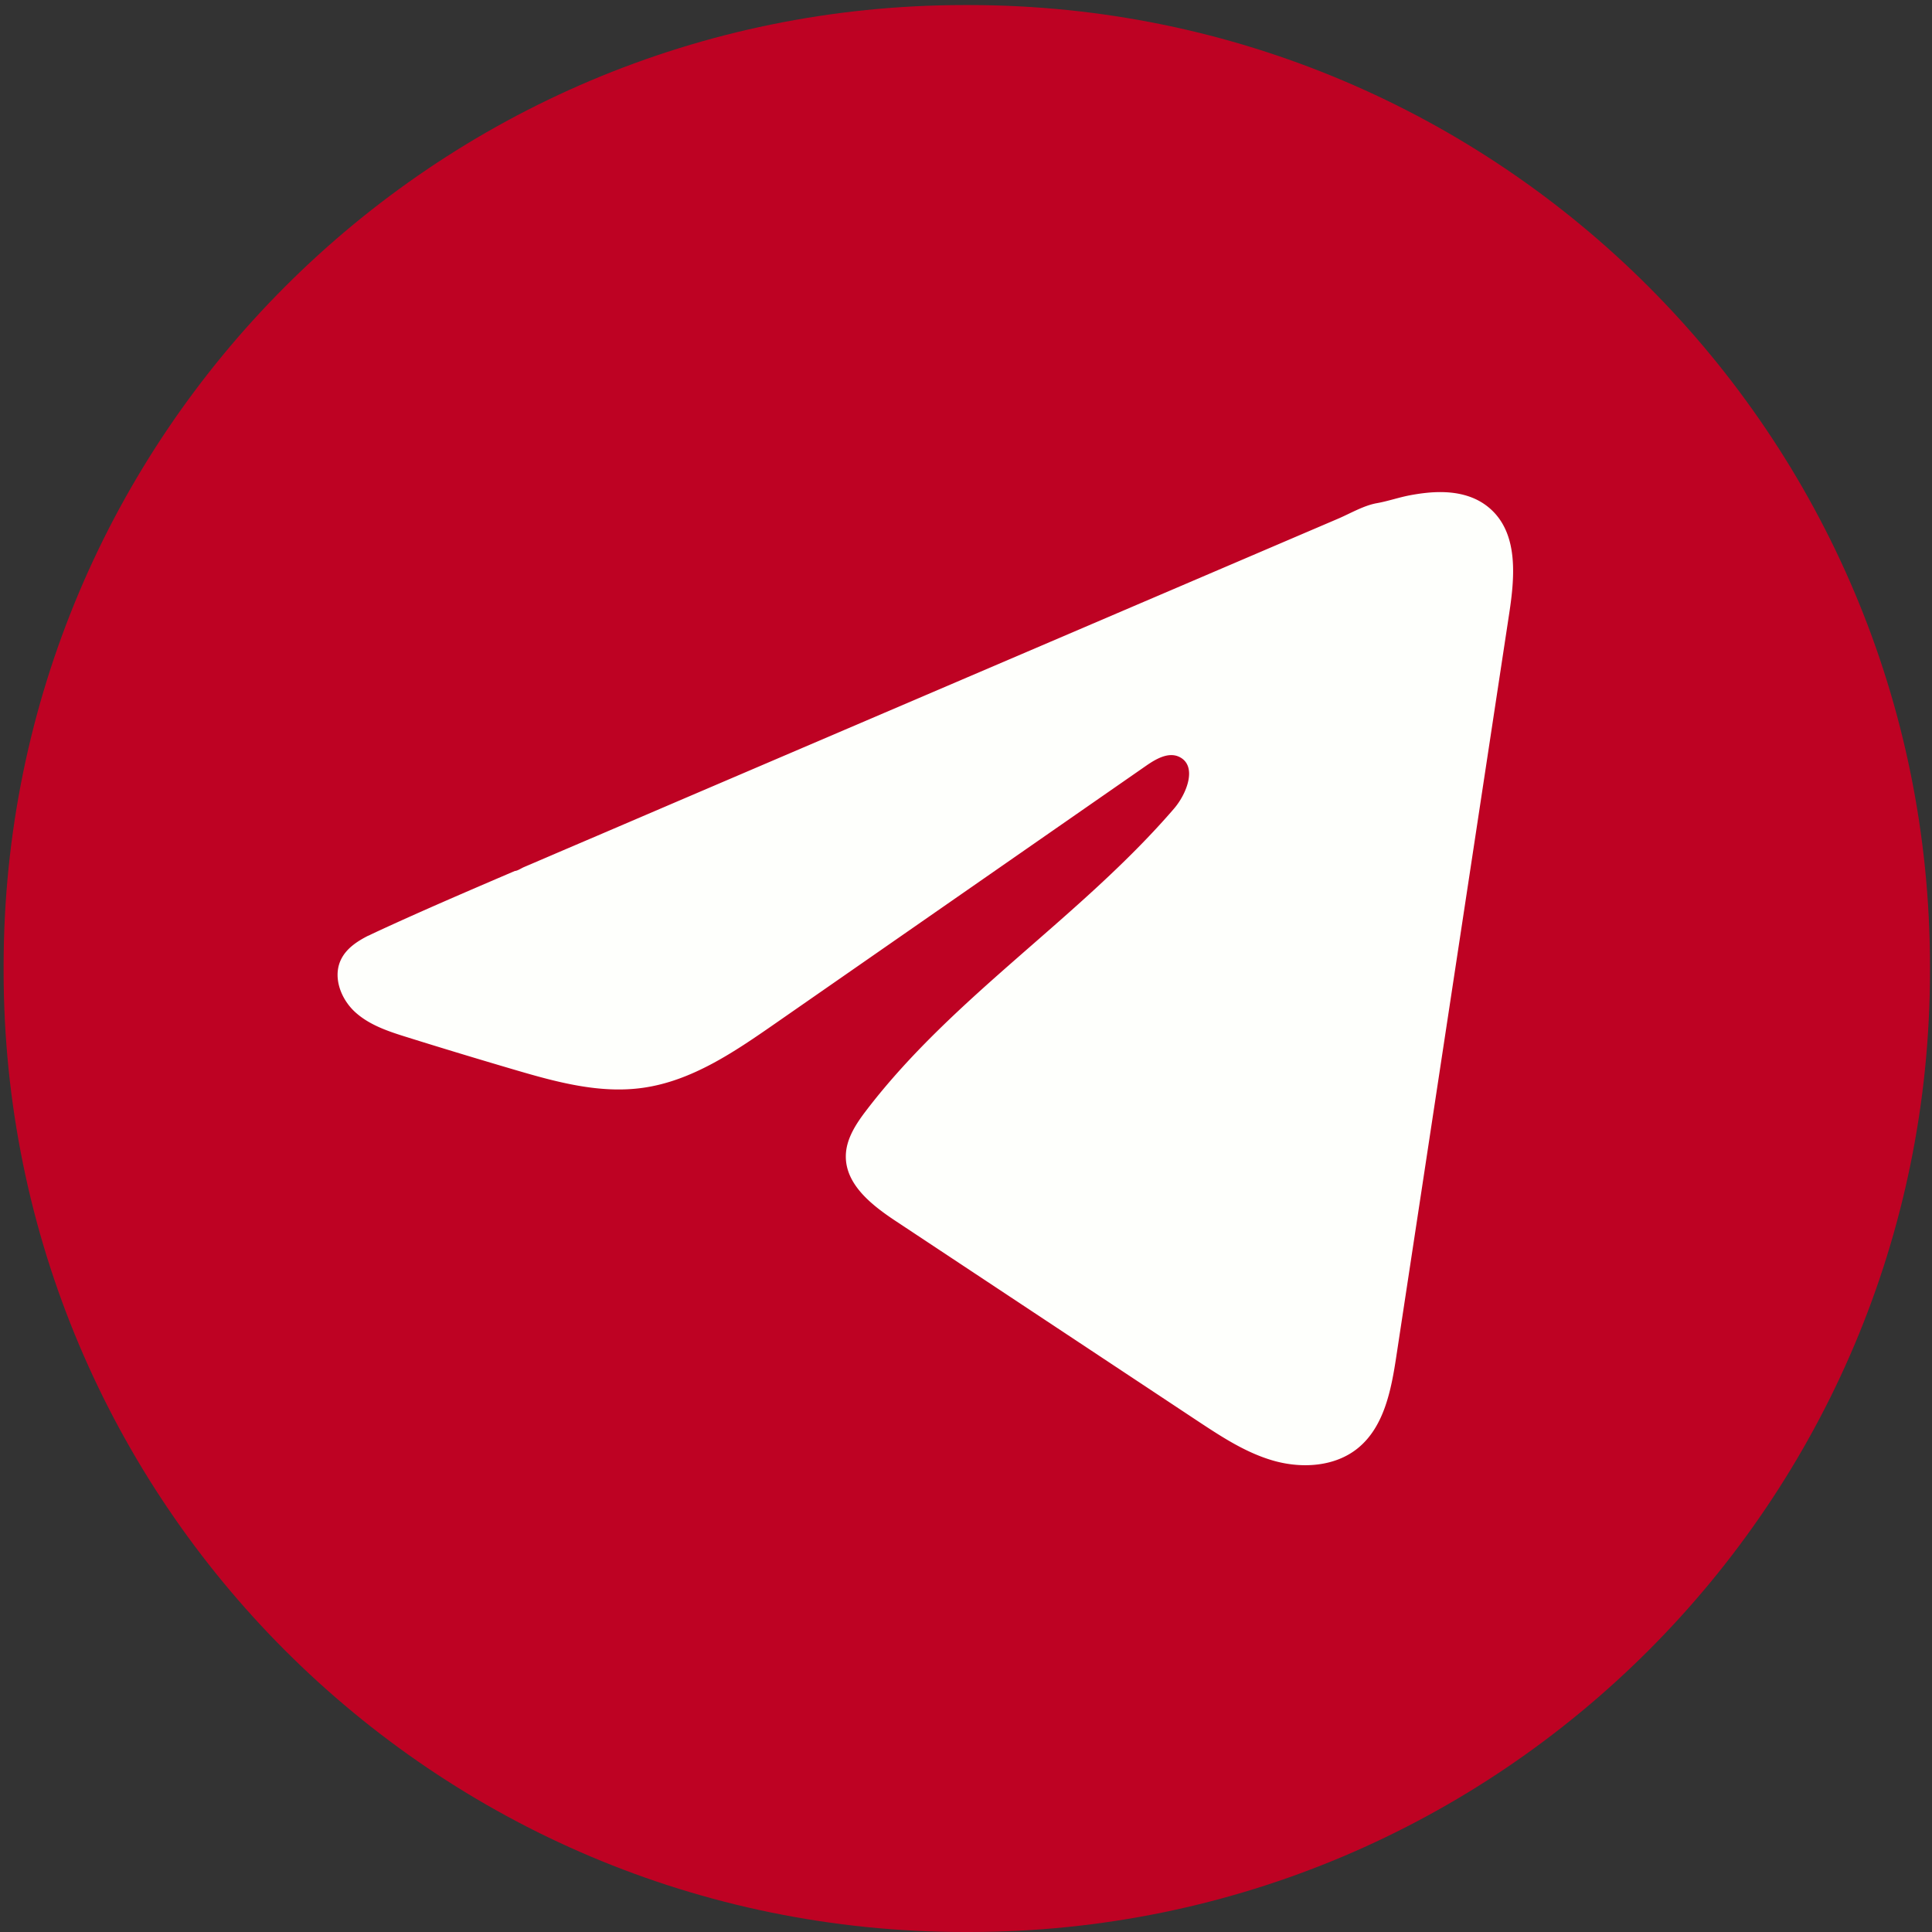
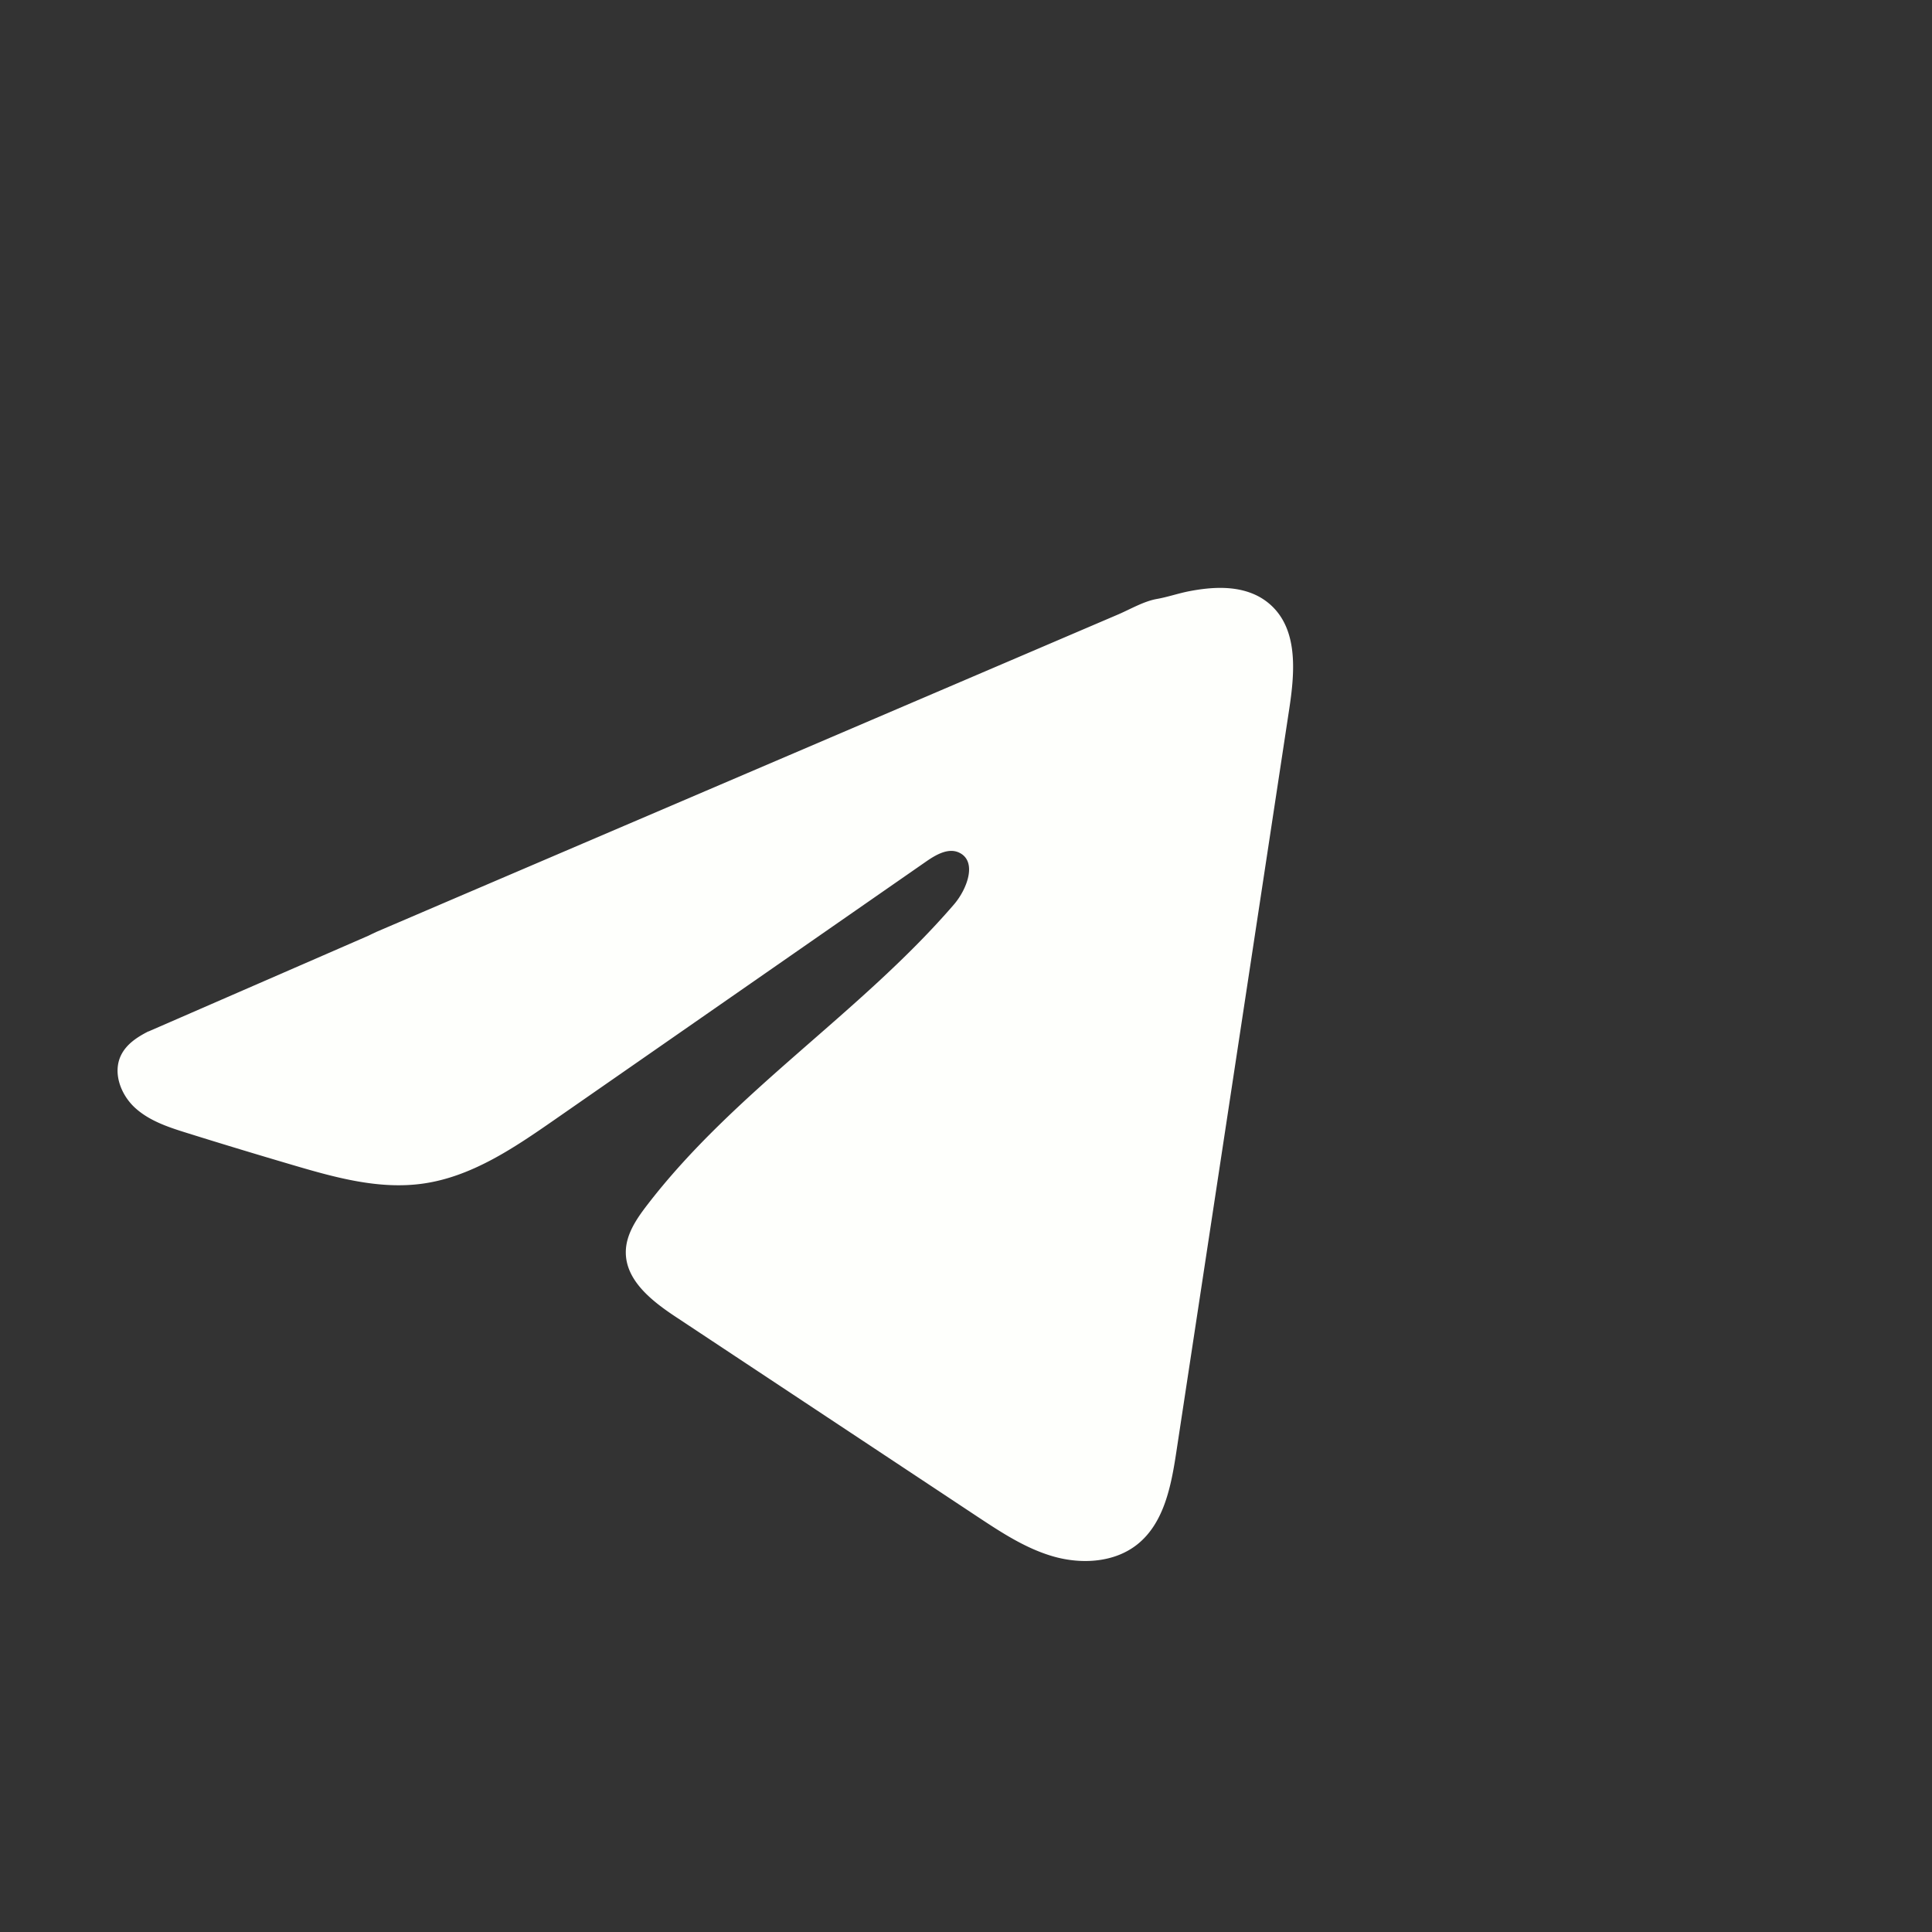
<svg xmlns="http://www.w3.org/2000/svg" width="376" height="376" fill="none">
  <rect width="100%" height="100%" fill="#333333" stroke="none" />
-   <path fill="#BE0223" d="M188.582.986h-.854C84.438.986.703 84.745.703 188.066v.854C.703 292.242 84.437 376 187.728 376h.854c103.291 0 187.025-83.758 187.025-187.08v-.854c0-103.322-83.734-187.08-187.025-187.08Z" />
-   <path fill="#FEFFFC" d="M71.71 182.101a56.31 56.31 0 0 1 1.563-.749c8.905-4.125 17.929-7.988 26.939-11.851.486 0 1.3-.565 1.76-.749.696-.302 1.392-.591 2.088-.893 1.34-.578 2.68-1.143 4.007-1.721 2.679-1.143 5.345-2.286 8.025-3.429l16.037-6.872c10.692-4.572 21.397-9.157 32.088-13.73 10.692-4.572 21.397-9.157 32.088-13.729 10.692-4.573 21.397-9.158 32.088-13.73 10.692-4.572 21.397-9.158 32.089-13.73 2.377-1.025 4.951-2.549 7.5-2.996 2.141-.38 4.229-1.116 6.383-1.524 4.085-.775 8.59-1.09 12.504.605a11.844 11.844 0 0 1 3.638 2.457c4.965 4.913 4.269 12.98 3.218 19.891-7.316 48.166-14.632 96.346-21.961 144.512-.998 6.608-2.364 13.861-7.579 18.039-4.413 3.534-10.691 3.928-16.142 2.43-5.451-1.511-10.258-4.677-14.974-7.791-19.557-12.954-39.128-25.909-58.685-38.864-4.65-3.074-9.825-7.094-9.773-12.678.027-3.364 2.036-6.359 4.085-9.027 16.997-22.177 41.519-37.418 59.763-58.571 2.575-2.983 4.597-8.37 1.064-10.091-2.101-1.025-4.518.368-6.436 1.695-24.115 16.752-48.217 33.517-72.333 50.268-7.867 5.466-16.116 11.089-25.599 12.429-8.485 1.209-17.023-1.156-25.232-3.573-6.883-2.024-13.752-4.1-20.595-6.241-3.639-1.13-7.395-2.352-10.206-4.914-2.81-2.562-4.426-6.871-2.732-10.287 1.064-2.142 3.126-3.495 5.293-4.599l.026.013Z" />
+   <path fill="#FEFFFC" d="M71.71 182.101a56.31 56.31 0 0 1 1.563-.749l16.037-6.872c10.692-4.572 21.397-9.157 32.088-13.73 10.692-4.572 21.397-9.157 32.088-13.729 10.692-4.573 21.397-9.158 32.088-13.73 10.692-4.572 21.397-9.158 32.089-13.73 2.377-1.025 4.951-2.549 7.5-2.996 2.141-.38 4.229-1.116 6.383-1.524 4.085-.775 8.59-1.09 12.504.605a11.844 11.844 0 0 1 3.638 2.457c4.965 4.913 4.269 12.98 3.218 19.891-7.316 48.166-14.632 96.346-21.961 144.512-.998 6.608-2.364 13.861-7.579 18.039-4.413 3.534-10.691 3.928-16.142 2.43-5.451-1.511-10.258-4.677-14.974-7.791-19.557-12.954-39.128-25.909-58.685-38.864-4.65-3.074-9.825-7.094-9.773-12.678.027-3.364 2.036-6.359 4.085-9.027 16.997-22.177 41.519-37.418 59.763-58.571 2.575-2.983 4.597-8.37 1.064-10.091-2.101-1.025-4.518.368-6.436 1.695-24.115 16.752-48.217 33.517-72.333 50.268-7.867 5.466-16.116 11.089-25.599 12.429-8.485 1.209-17.023-1.156-25.232-3.573-6.883-2.024-13.752-4.1-20.595-6.241-3.639-1.13-7.395-2.352-10.206-4.914-2.81-2.562-4.426-6.871-2.732-10.287 1.064-2.142 3.126-3.495 5.293-4.599l.026.013Z" />
</svg>